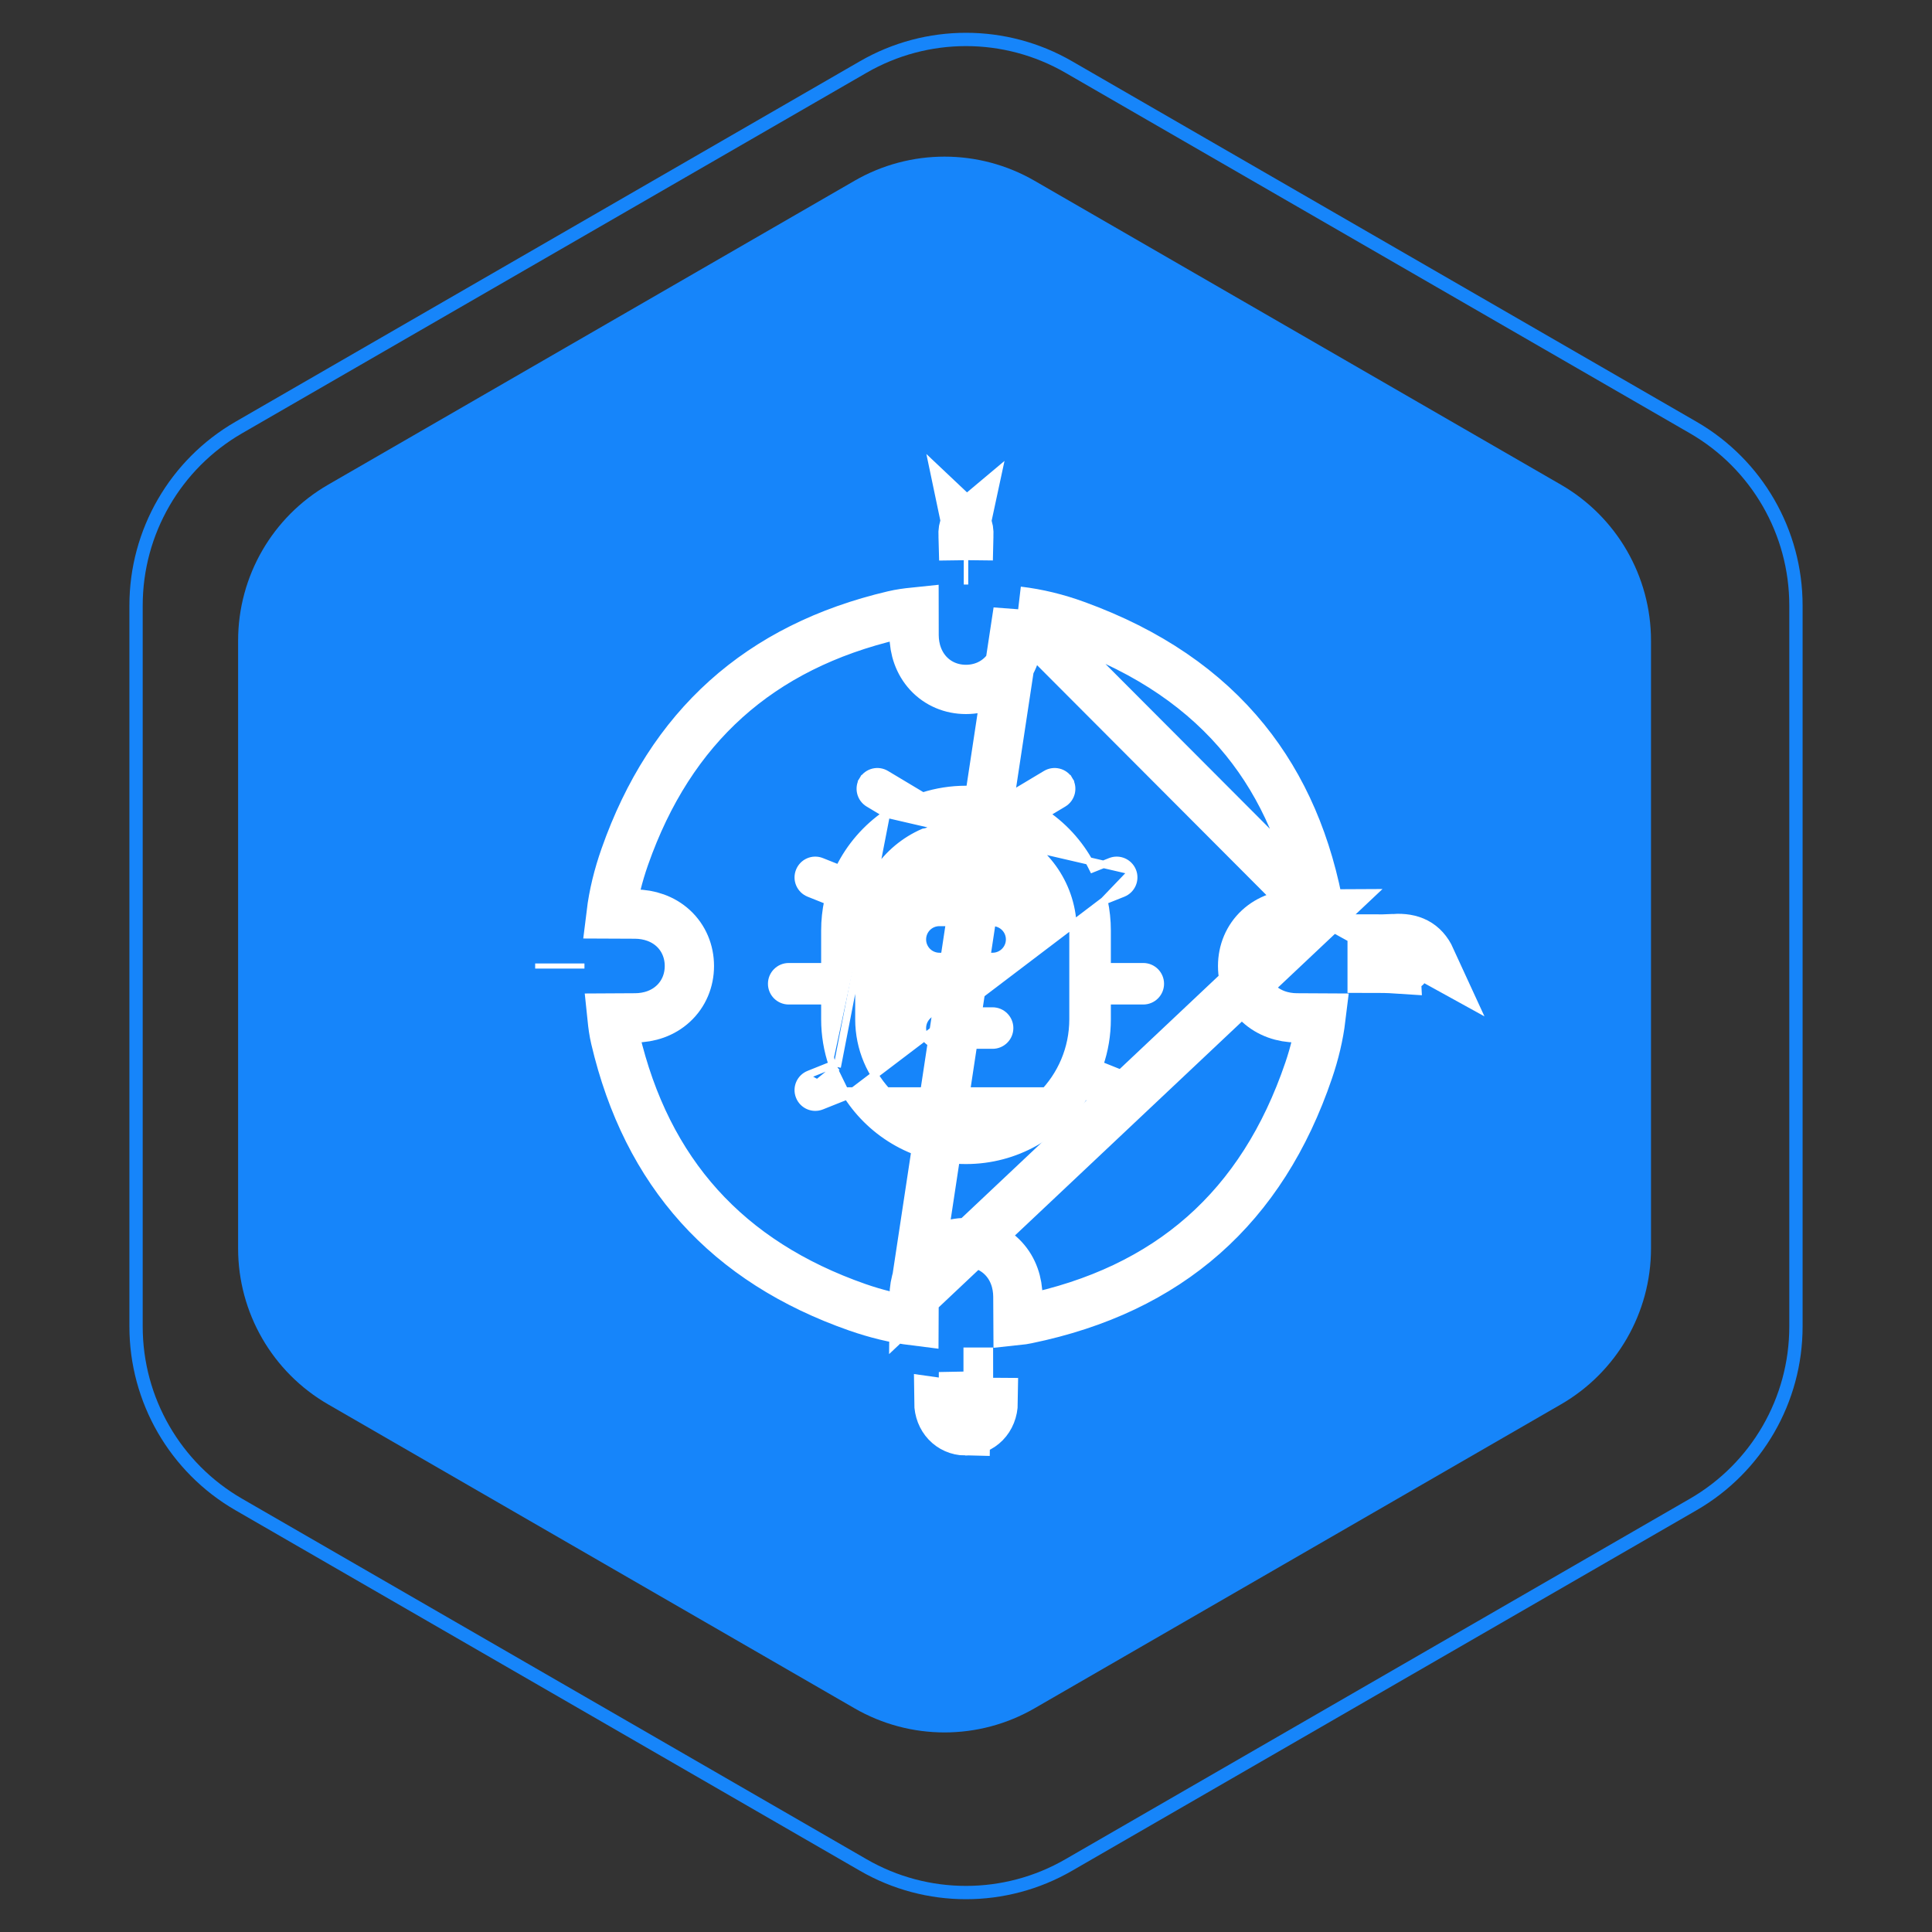
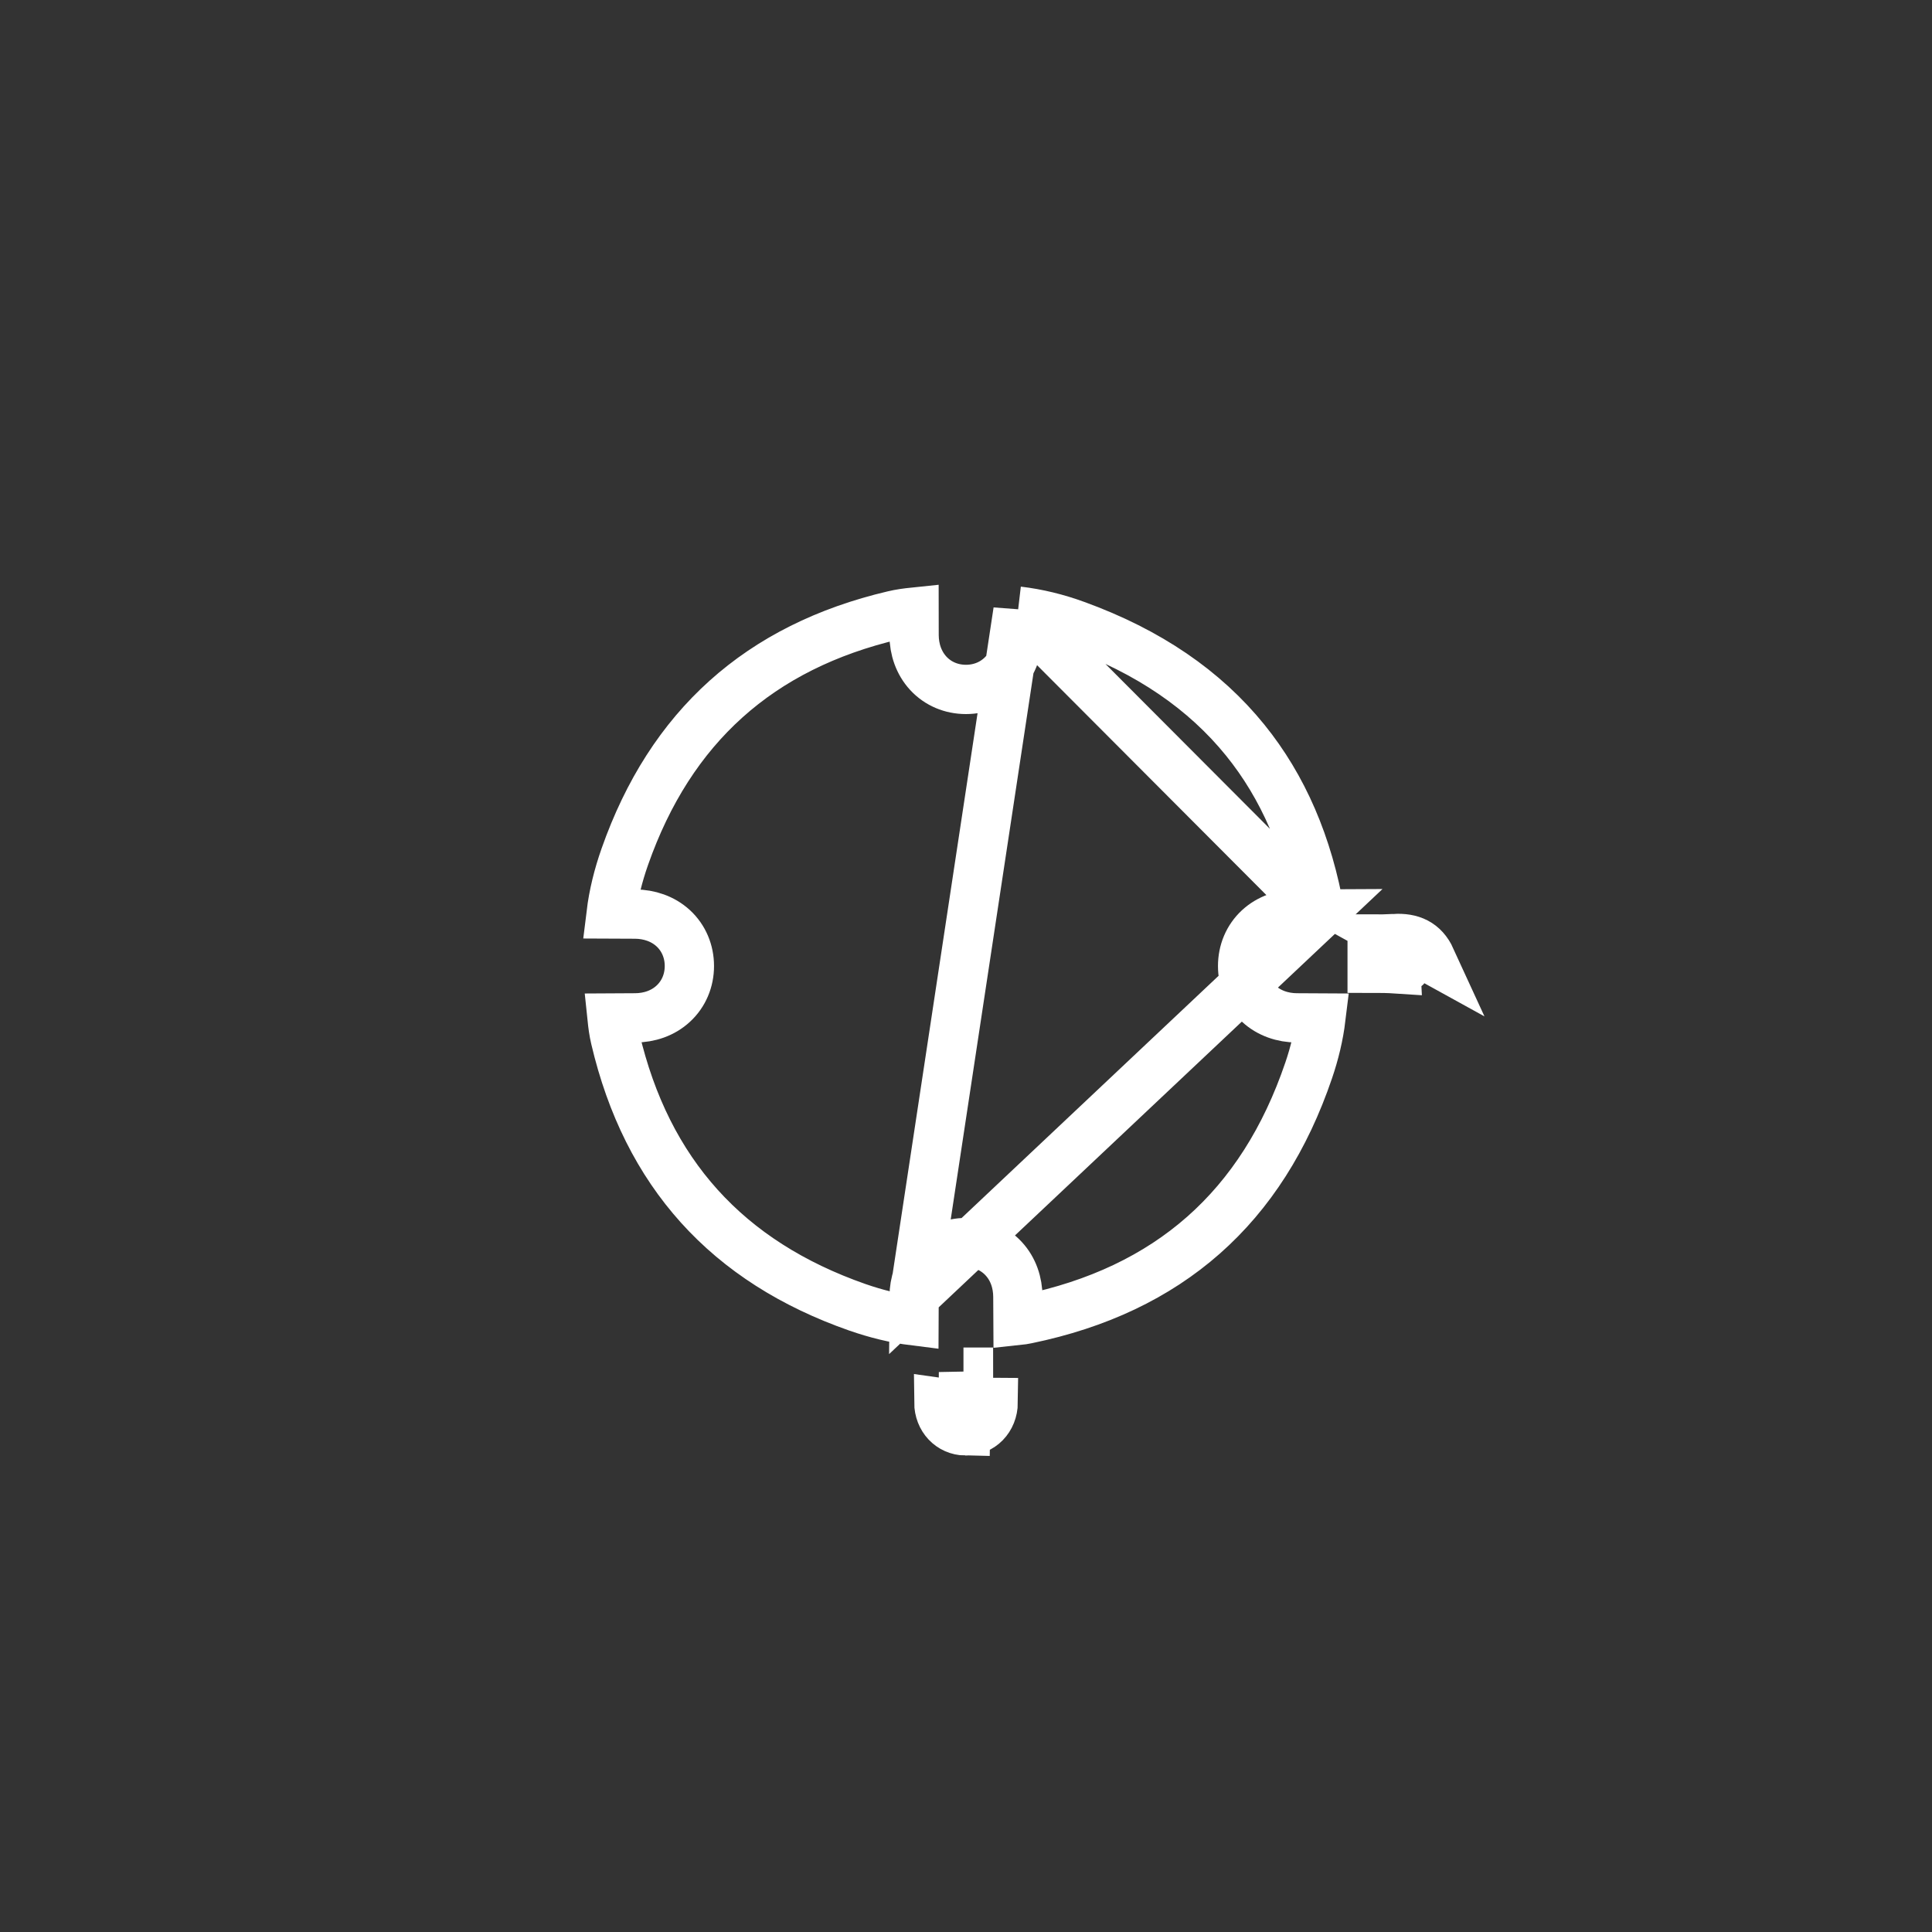
<svg xmlns="http://www.w3.org/2000/svg" width="45" height="45" viewBox="0 0 45 45" fill="none">
  <rect x="0" y="0" width="45" height="45" fill="#333333" stroke="none" />
-   <path d="M19.904 4.21C21.201 3.461 22.799 3.461 24.096 4.21L36.358 11.29C37.655 12.039 38.455 13.423 38.455 14.921V29.079C38.455 30.577 37.655 31.961 36.358 32.71L24.096 39.79C22.799 40.539 21.201 40.539 19.904 39.79L7.642 32.71C6.345 31.961 5.546 30.577 5.546 29.079V14.921C5.546 13.423 6.345 12.039 7.642 11.29L19.904 4.21Z" fill="#1685FA" />
-   <path d="M20.108 1.56C21.588 0.705 23.412 0.705 24.892 1.56L39.439 9.958C40.919 10.813 41.831 12.392 41.831 14.102V30.898C41.831 32.608 40.919 34.187 39.439 35.042L24.892 43.44C23.412 44.295 21.588 44.295 20.108 43.44L5.561 35.042C4.081 34.187 3.169 32.608 3.169 30.898V14.102C3.169 12.392 4.081 10.813 5.561 9.958L20.108 1.56Z" stroke="#1685FA" stroke-width="0.31" />
-   <path d="M22.485 12.246C22.467 12.261 22.461 12.274 22.457 12.28C22.446 12.301 22.425 12.358 22.433 12.488L22.485 12.246ZM22.485 12.246H22.514M22.485 12.246H22.514M22.514 12.246C22.531 12.262 22.538 12.274 22.541 12.28C22.552 12.302 22.573 12.359 22.565 12.489L22.514 12.246ZM22.552 13.041C22.552 12.858 22.554 12.67 22.565 12.489L22.552 13.041ZM22.552 13.041H22.55H22.547H22.545H22.542H22.54H22.537H22.535H22.532H22.53H22.527H22.525H22.522H22.52H22.517H22.515H22.512H22.51H22.507H22.505H22.502H22.5H22.497H22.495H22.492H22.49H22.487H22.485H22.482H22.48H22.477H22.475H22.472H22.47H22.467H22.465H22.462H22.46H22.457H22.455H22.452H22.45H22.448M22.552 13.041H22.448M22.448 13.041C22.448 12.858 22.445 12.67 22.433 12.488L22.448 13.041Z" stroke="white" stroke-width="1.148" />
  <path d="M32.478 21.861C32.306 21.871 32.133 21.874 31.96 21.873V21.875V21.877V21.88V21.882V21.885V21.887V21.89V21.892V21.895V21.897V21.9V21.902V21.904V21.907V21.91V21.912V21.915V21.917V21.919V21.922V21.924V21.927V21.93V21.932V21.934V21.937V21.939V21.942V21.944V21.947V21.949V21.952V21.954V21.957V21.959V21.962V21.964V21.967V21.969V21.972V21.974V21.977V21.979V21.982V21.984V21.987V21.989V21.992V21.994V21.997V21.999V22.002V22.004V22.007V22.009V22.012V22.014V22.017V22.019V22.022V22.024V22.027V22.029V22.032V22.034V22.037V22.039V22.042V22.044V22.047V22.049V22.052V22.054V22.057V22.059V22.062V22.064V22.067V22.069V22.072V22.074V22.076V22.079V22.081V22.084V22.087V22.089V22.091V22.094V22.096V22.099V22.101V22.104V22.106V22.109V22.111V22.114V22.116V22.119V22.121V22.124V22.126V22.129V22.131V22.134V22.136V22.139V22.141V22.144V22.146V22.149V22.151V22.154V22.156V22.159V22.161V22.164V22.166V22.169V22.171V22.174V22.176V22.179V22.181V22.184V22.186V22.189V22.191V22.194V22.196V22.199V22.201V22.204V22.206V22.209V22.211V22.214V22.216V22.218V22.221V22.224V22.226V22.229V22.231V22.233V22.236V22.238V22.241V22.244V22.246V22.248V22.251V22.253V22.256V22.258V22.261V22.263V22.266V22.268V22.271V22.273V22.276V22.278V22.281V22.283V22.286V22.288V22.291V22.293V22.296V22.298V22.301V22.303V22.306V22.308V22.311V22.313V22.316V22.318V22.321V22.323V22.326V22.328V22.331V22.333V22.336V22.338V22.341V22.343V22.346V22.348V22.351V22.353V22.356V22.358V22.36V22.363V22.366V22.368V22.37V22.373V22.375V22.378V22.381V22.383V22.386V22.388V22.39V22.393V22.395V22.398V22.4V22.403V22.405V22.408V22.41V22.413V22.415V22.418V22.42V22.423V22.425V22.428V22.43V22.433V22.435V22.438V22.44V22.443V22.445V22.447M32.478 21.861L32.513 22.566C32.331 22.554 32.143 22.552 31.96 22.552V22.55V22.547V22.545V22.542V22.54V22.537V22.535V22.532V22.53V22.527V22.525V22.522V22.52V22.517V22.515V22.512V22.51V22.508V22.505V22.503V22.5V22.497V22.495V22.493V22.49V22.488V22.485V22.483V22.48V22.478V22.475V22.473V22.47V22.468V22.465V22.463V22.46V22.458V22.455V22.453V22.45V22.448V22.447M32.478 21.861C32.872 21.837 33.162 21.964 33.33 22.331L32.478 21.861ZM31.96 22.447C32.143 22.448 32.331 22.445 32.513 22.434L32.513 22.434C32.644 22.426 32.701 22.447 32.723 22.458C32.729 22.461 32.741 22.468 32.756 22.485M31.96 22.447L32.756 22.485M32.756 22.485V22.515C32.741 22.532 32.729 22.538 32.722 22.541C32.701 22.553 32.644 22.573 32.514 22.566L32.756 22.485Z" stroke="white" stroke-width="1.148" />
  <path d="M23.71 14.234C23.71 14.422 23.709 14.611 23.708 14.798C23.706 15.123 23.601 15.44 23.378 15.682C23.151 15.928 22.836 16.058 22.499 16.058C22.162 16.058 21.848 15.928 21.621 15.682C21.398 15.439 21.293 15.122 21.291 14.798L21.291 14.797C21.29 14.617 21.289 14.437 21.289 14.257C21.125 14.274 20.973 14.294 20.811 14.332L20.811 14.332C17.689 15.065 15.617 16.928 14.554 19.952L14.554 19.952C14.399 20.392 14.288 20.838 14.233 21.289C14.421 21.29 14.609 21.29 14.796 21.291L14.797 21.291C15.121 21.294 15.438 21.398 15.681 21.621C15.927 21.848 16.057 22.163 16.057 22.5C16.057 22.837 15.927 23.151 15.681 23.378C15.439 23.602 15.121 23.706 14.797 23.708C14.617 23.71 14.436 23.71 14.256 23.711C14.273 23.875 14.293 24.028 14.331 24.189C15.065 27.319 16.938 29.389 19.971 30.45C20.405 30.601 20.845 30.71 21.289 30.765C21.29 30.577 21.29 30.389 21.291 30.202L23.71 14.234ZM23.71 14.234C24.169 14.288 24.621 14.399 25.061 14.56L25.061 14.56C26.755 15.175 28.06 16.073 29.003 17.239C29.882 18.325 30.468 19.669 30.747 21.289M23.71 14.234L30.747 21.289M30.747 21.289C30.566 21.29 30.384 21.29 30.203 21.291L30.202 21.291C29.878 21.294 29.561 21.399 29.319 21.621C29.073 21.848 28.943 22.162 28.943 22.5C28.943 22.837 29.073 23.151 29.319 23.378C29.561 23.601 29.878 23.706 30.202 23.708C30.39 23.71 30.579 23.71 30.767 23.711C30.717 24.122 30.619 24.529 30.482 24.931C29.396 28.126 27.222 30.042 23.916 30.724C23.845 30.739 23.778 30.749 23.711 30.756C23.71 30.571 23.71 30.386 23.708 30.201C23.706 29.877 23.602 29.559 23.378 29.317C23.151 29.071 22.836 28.942 22.5 28.942C22.163 28.942 21.848 29.072 21.621 29.318C21.398 29.56 21.293 29.877 21.291 30.202L30.747 21.289Z" stroke="white" stroke-width="1.148" />
-   <path d="M13.039 22.558V22.56V22.441V22.444V22.446V22.448V22.451V22.453V22.456V22.459V22.461V22.463V22.466V22.468V22.471V22.473V22.476V22.478V22.481V22.483V22.486V22.488V22.491V22.493V22.496V22.498V22.501V22.503V22.506V22.508V22.511V22.513V22.516V22.518V22.521V22.523V22.526V22.528V22.531V22.533V22.536V22.538V22.541V22.543V22.546V22.548V22.551V22.553V22.556V22.558Z" stroke="white" stroke-width="1.148" />
-   <path d="M22.441 31.96C22.44 32.194 22.439 32.427 22.441 32.661L22.441 32.661C22.441 32.714 22.459 32.736 22.464 32.742C22.468 32.746 22.471 32.748 22.475 32.75L22.441 31.96ZM22.441 31.96H22.56C22.561 32.194 22.561 32.427 22.559 32.661L23.134 32.665C23.13 33.052 22.851 33.334 22.489 33.328M22.441 31.96L22.5 32.754L22.489 33.328M22.489 33.328C22.136 33.322 21.87 33.043 21.867 32.665L22.499 32.754L22.489 33.328Z" stroke="white" stroke-width="1.148" />
-   <path d="M19.771 25.412L19.105 25.679C18.946 25.742 18.766 25.665 18.703 25.506L19.499 24.854M19.771 25.412L19.697 25.458C19.71 25.479 19.723 25.499 19.736 25.52M19.771 25.412C20.334 26.328 21.346 26.939 22.5 26.939C23.654 26.939 24.665 26.328 25.228 25.412H19.771ZM19.736 25.52L19.137 25.759L19.137 25.759C18.934 25.841 18.703 25.742 18.622 25.538L18.622 25.538C18.54 25.335 18.639 25.104 18.843 25.023M19.736 25.52C20.321 26.426 21.34 27.026 22.5 27.026C23.659 27.026 24.678 26.426 25.263 25.52L25.862 25.759L25.894 25.679L25.862 25.759C26.066 25.841 26.296 25.742 26.378 25.538L26.378 25.538C26.459 25.335 26.36 25.104 26.157 25.023C26.157 25.023 26.157 25.023 26.157 25.023L25.61 24.804C25.725 24.47 25.787 24.112 25.787 23.739V23.31H26.629C26.848 23.31 27.026 23.133 27.026 22.914C27.026 22.695 26.848 22.517 26.629 22.517H25.787V21.675C25.787 21.437 25.762 21.205 25.714 20.982M19.736 25.52L25.714 20.982M18.843 25.023L18.875 25.104L18.843 25.023L18.843 25.023ZM18.843 25.023L19.389 24.804M19.389 24.804C19.398 24.831 19.408 24.858 19.418 24.884L19.499 24.854M19.389 24.804C19.275 24.47 19.213 24.112 19.213 23.739V23.31H18.371C18.152 23.31 17.974 23.133 17.974 22.914C17.974 22.695 18.152 22.517 18.371 22.517H19.213V21.675C19.213 21.437 19.238 21.205 19.286 20.982L18.843 20.805C18.639 20.723 18.54 20.492 18.622 20.289L18.622 20.289C18.703 20.085 18.934 19.986 19.137 20.068L19.546 20.231C19.797 19.718 20.178 19.28 20.645 18.96M19.389 24.804L19.467 24.773L19.499 24.854M19.499 24.854L20.645 18.96M20.645 18.96L20.231 18.712C20.043 18.599 19.982 18.355 20.095 18.168L20.169 18.212L20.095 18.168C20.208 17.98 20.451 17.919 20.639 18.032L21.494 18.544C21.811 18.443 22.149 18.388 22.5 18.388C22.85 18.388 23.188 18.443 23.505 18.544L24.36 18.032L24.36 18.032C24.548 17.919 24.792 17.98 24.904 18.168L24.83 18.212L24.904 18.168C25.017 18.355 24.956 18.599 24.768 18.712L24.354 18.96C24.822 19.28 25.202 19.718 25.454 20.231L25.862 20.068C26.065 19.986 26.296 20.085 26.378 20.289M20.645 18.96L26.378 20.289M26.378 20.289C26.459 20.492 26.36 20.723 26.157 20.805L25.714 20.982M26.378 20.289L25.714 20.982M21.88 21.485C21.661 21.485 21.484 21.662 21.484 21.881C21.484 22.1 21.661 22.278 21.88 22.278H23.119C23.338 22.278 23.516 22.1 23.516 21.881C23.516 21.662 23.338 21.485 23.119 21.485H21.88ZM21.88 23.549C21.661 23.549 21.484 23.727 21.484 23.946C21.484 24.165 21.661 24.342 21.88 24.342H23.119C23.338 24.342 23.516 24.165 23.516 23.946C23.516 23.727 23.338 23.549 23.119 23.549H21.88ZM20.006 21.675C20.006 20.65 20.625 19.769 21.51 19.386C21.578 19.378 21.644 19.353 21.701 19.312C21.951 19.227 22.22 19.181 22.5 19.181C22.779 19.181 23.048 19.227 23.299 19.312C23.355 19.353 23.421 19.378 23.49 19.386C24.375 19.769 24.993 20.65 24.993 21.675V23.739C24.993 25.117 23.877 26.233 22.5 26.233C21.123 26.233 20.006 25.117 20.006 23.739V21.675Z" fill="white" stroke="white" stroke-width="0.174" />
+   <path d="M22.441 31.96C22.44 32.194 22.439 32.427 22.441 32.661L22.441 32.661C22.441 32.714 22.459 32.736 22.464 32.742C22.468 32.746 22.471 32.748 22.475 32.75L22.441 31.96ZM22.441 31.96H22.56C22.561 32.194 22.561 32.427 22.559 32.661L23.134 32.665C23.13 33.052 22.851 33.334 22.489 33.328M22.441 31.96L22.5 32.754M22.489 33.328C22.136 33.322 21.87 33.043 21.867 32.665L22.499 32.754L22.489 33.328Z" stroke="white" stroke-width="1.148" />
</svg>